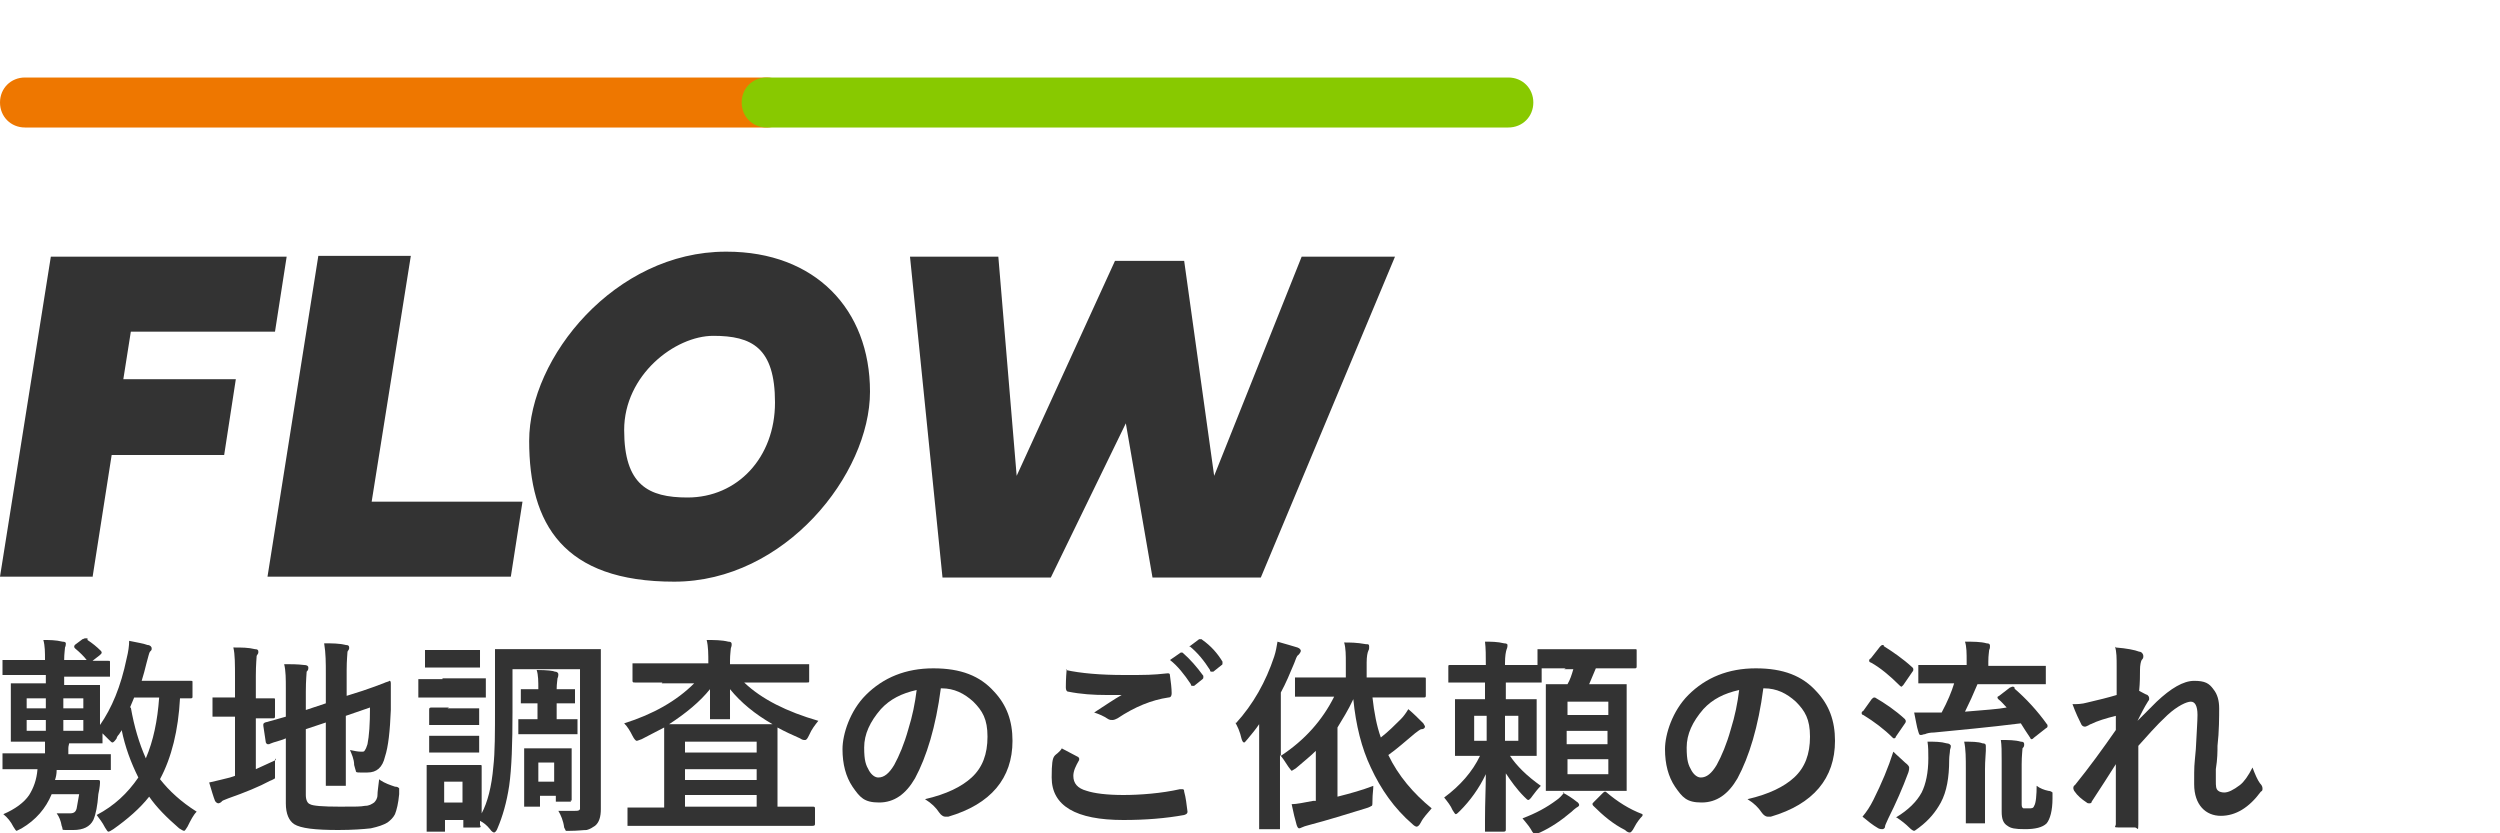
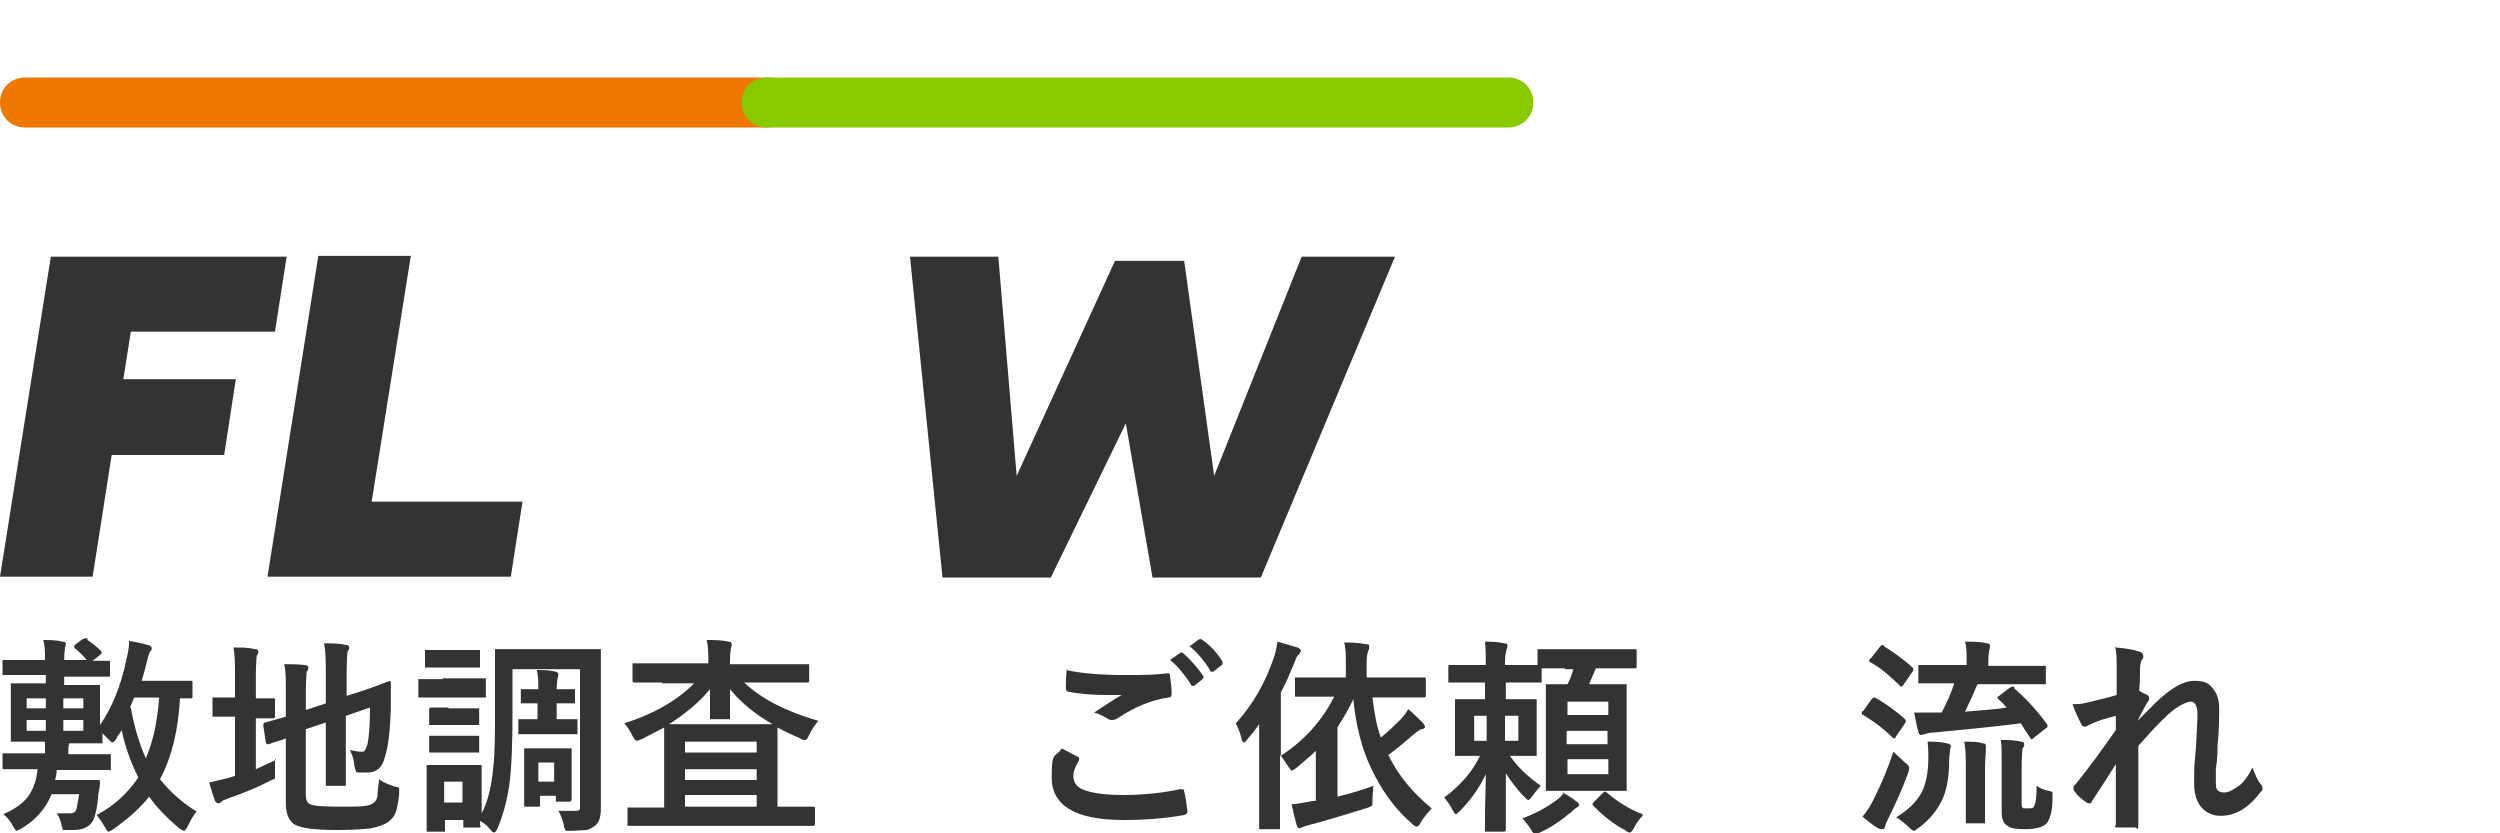
<svg xmlns="http://www.w3.org/2000/svg" id="_レイヤー_1" data-name="レイヤー 1" version="1.1" viewBox="0 0 300 100">
  <defs>
    <style>
      .cls-1 {
        fill: #e70;
      }

      .cls-1, .cls-2, .cls-3 {
        stroke-width: 0px;
      }

      .cls-4 {
        isolation: isolate;
      }

      .cls-2 {
        fill: #88c900;
      }

      .cls-3 {
        fill: #333;
      }
    </style>
  </defs>
  <g>
    <g class="cls-4">
      <g class="cls-4">
        <path class="cls-3" d="M11.1,69.2H0L6.1,30.8h28.3l-1.4,9H15.7l-.9,5.7h13.5l-1.4,9.1h-13.5l-2.3,14.7Z" />
        <path class="cls-3" d="M61.3,69.2h-29.2l6.1-38.5h11.1l-4.7,29.5h18.1l-1.4,9Z" />
-         <path class="cls-3" d="M87.2,30.2c10.6,0,17.2,6.9,17.2,16.8s-10.2,22.8-23.5,22.8-17.4-6.9-17.4-16.9,10.3-22.7,23.6-22.7ZM82.5,59.7c6,0,10.5-4.8,10.5-11.4s-2.8-8-7.4-8-10.7,4.7-10.7,11.3,2.9,8.1,7.6,8.1Z" />
        <path class="cls-3" d="M109.2,30.8h10.6l2.2,26.3,11.8-25.8h8.3l3.6,25.8,10.5-26.3h11.2l-16.1,38.5h-13l-3.2-18.5-9,18.5h-13l-3.9-38.5Z" />
      </g>
    </g>
    <g class="cls-4">
      <g class="cls-4">
        <path class="cls-3" d="M10.5,76.8c.6.4,1.1.8,1.6,1.3,0,0,.1.1.1.2s0,.1-.2.3l-.9.7h1.9c.2,0,.2,0,.2.2v1.4c0,.1,0,.2,0,.3,0,0,0,0-.2,0h-3.3s-2,0-2,0v1h4.1c.1,0,.2,0,.2,0,0,0,0,0,0,.2v2s0,2.6,0,2.6c1.4-2,2.5-4.6,3.2-8,.2-.8.3-1.5.3-2.1.9.2,1.7.3,2.2.5.3,0,.5.2.5.4s0,.2-.2.4c-.1.1-.2.6-.4,1.3-.2.8-.4,1.6-.6,2.2h5.9c.2,0,.2,0,.2.2v1.7c0,.1,0,.2-.2.2h-1.3c-.2,3.8-1,7.1-2.4,9.7,1.1,1.4,2.5,2.7,4.4,3.9-.4.4-.7,1-1.1,1.8-.2.3-.3.5-.4.5s-.3-.1-.6-.3c-1.5-1.3-2.7-2.5-3.6-3.8-1.1,1.4-2.6,2.7-4.3,3.9-.3.2-.5.3-.6.3s-.2-.2-.4-.5c-.3-.6-.7-1.1-1-1.5,2.1-1.1,3.7-2.6,5-4.5-.9-1.8-1.6-3.7-2-5.7,0,.1-.2.3-.3.5-.2.2-.3.4-.3.5-.2.3-.4.5-.5.5s-.2-.1-.5-.4l-.7-.7v1c0,.1,0,.2,0,.2,0,0-.1,0-.2,0h-2.9s-.9,0-.9,0c0,.1-.1.3-.1.6v.7h4.9c.1,0,.2,0,.2,0,0,0,0,.1,0,.2v1.5c0,.1,0,.2,0,.2,0,0-.1,0-.2,0h-3.2s-3.1,0-3.1,0c0,.5-.1.9-.2,1.2h5.1c.2,0,.3,0,.3.2h0c0,.2,0,.6-.2,1.5-.1,1.4-.3,2.4-.6,3.1-.4.8-1.2,1.2-2.4,1.2s-.7,0-.9,0c-.2,0-.4,0-.4-.1,0,0,0-.2-.1-.4-.1-.6-.3-1.1-.6-1.5.6,0,1.1,0,1.6,0s.7-.2.8-.6c.1-.5.2-1.1.3-1.7h-3.3c-.7,1.7-1.9,3.1-3.6,4.1-.4.2-.6.3-.6.3-.1,0-.2-.2-.4-.5-.3-.6-.7-1.1-1.2-1.5,1.4-.6,2.5-1.4,3.1-2.3.5-.8.9-1.8,1-3.1H.5c-.1,0-.2,0-.2,0,0,0,0-.1,0-.2v-1.5c0-.1,0-.2,0-.2,0,0,.1,0,.2,0h3.2s1.7,0,1.7,0v-.8c0-.3,0-.5,0-.6H1.5c-.1,0-.2,0-.2,0,0,0,0-.1,0-.2v-1.9s0-2.7,0-2.7v-2c0-.1,0-.2,0-.2,0,0,.1,0,.2,0h2.9s1.1,0,1.1,0v-1H.5c-.1,0-.2,0-.2,0,0,0,0-.1,0-.2v-1.4c0-.1,0-.2,0-.2,0,0,.1,0,.2,0h3.2s1.7,0,1.7,0c0-.9,0-1.7-.2-2.4.7,0,1.5,0,2.3.2.3,0,.4.1.4.2s0,.3-.1.5c0,.2-.1.7-.1,1.5h2.7c-.3-.4-.8-.9-1.4-1.4,0,0-.1-.1-.1-.2,0,0,0-.2.2-.3l.8-.6c.1,0,.2-.1.3-.1s.2,0,.3,0ZM3.2,85h2.3v-1.2h-2.3v1.2ZM3.2,87.7h2.3v-1.3h-2.3v1.3ZM10,83.8h-2.4v1.2h2.4v-1.2ZM10,87.7v-1.3h-2.4v1.3h2.4ZM15.7,84.9c.4,2.3,1,4.3,1.8,6.1.9-2.1,1.4-4.5,1.6-7.3h-3l-.5,1.2Z" />
        <path class="cls-3" d="M33,91c0,.2,0,.5,0,.9s0,.4,0,.7c0,.2,0,.3,0,.4,0,.2,0,.3,0,.4,0,0-.3.2-.6.3-1.3.7-3,1.4-5,2.1-.5.2-.8.3-.8.4-.1.1-.3.2-.4.2s-.3-.1-.4-.3c-.2-.5-.4-1.2-.7-2.2.9-.2,1.7-.4,2.5-.6l.6-.2v-7.1h-2.5c-.1,0-.2,0-.2,0,0,0,0,0,0-.2v-1.9c0-.1,0-.2,0-.2,0,0,0,0,.2,0h2.3s.2,0,.2,0v-2.3c0-1.7,0-2.9-.2-3.7,1,0,1.8,0,2.6.2.3,0,.4.1.4.3s0,.2-.2.5c0,.2-.1,1-.1,2.4v2.7h2.1c.2,0,.2,0,.2.2v1.9c0,.2,0,.3-.2.3h-2.1s0,6.1,0,6.1c.7-.3,1.5-.7,2.4-1.1ZM45.6,93.6c.6.4,1.2.6,1.8.8.3,0,.4.1.5.2,0,0,0,.1,0,.3s0,.2,0,.4c-.1,1.1-.3,1.9-.5,2.4-.2.4-.5.7-.9,1-.5.3-1.1.5-2,.7-.9.1-2.2.2-3.9.2-2.8,0-4.5-.2-5.3-.7-.6-.4-1-1.2-1-2.5v-7.8c-.4.2-.9.3-1.5.5-.3.1-.5.2-.5.2,0,0-.1,0-.2,0,0,0-.1,0-.2-.2l-.3-2c0,0,0-.1,0-.2,0,0,0-.1.2-.2.7-.2,1.5-.4,2.5-.7v-2.7c0-.2,0-.4,0-.7,0-1.1,0-2.1-.2-2.9.8,0,1.6,0,2.4.1.3,0,.5.1.5.3s0,.3-.2.5c0,.2-.1,1-.1,2.4v2.2l2.4-.8v-3.6c0-1.2,0-2.4-.2-3.6,1,0,1.8,0,2.6.2.3,0,.4.1.4.3s0,.2-.2.5c0,.2-.1,1-.1,2.2v3.1l1.9-.6c.9-.3,1.7-.6,2.5-.9.4-.2.7-.2.7-.3h0c.1,0,.2,0,.2.3v3.2c-.1,2.5-.3,4.4-.7,5.6-.3,1.3-1,1.9-2.1,1.9s-.7,0-.9,0c-.3,0-.5,0-.5-.2,0,0-.1-.3-.2-.7,0-.7-.3-1.3-.5-1.8.5.1.9.2,1.3.2s.4,0,.5-.2c.1-.1.2-.4.3-.7.2-1,.3-2.4.3-4.4l-2.9,1v8.2c0,.1,0,.2,0,.2,0,0-.1,0-.2,0h-2c-.1,0-.2,0-.2,0,0,0,0-.1,0-.2v-3.9s0-3.5,0-3.5l-2.4.8v7.9c0,.6.2,1,.5,1.1.3.2,1.5.3,3.6.3s2.4,0,3-.1c.5,0,.8-.2,1.1-.4.2-.2.4-.5.4-.9,0-.4.1-1,.2-1.9Z" />
        <path class="cls-3" d="M53.1,81.4h5c.1,0,.2,0,.2,0,0,0,0,.1,0,.2v1.8c0,.1,0,.2,0,.3,0,0-.1,0-.2,0h-2.7s-2.3,0-2.3,0h-2.7c-.1,0-.2,0-.2,0,0,0,0-.1,0-.2v-1.8c0-.1,0-.2,0-.2,0,0,.1,0,.2,0h2.7ZM57.7,99c0,.2,0,.3-.2.3h-1.7c-.1,0-.2,0-.2,0s0-.1,0-.2v-.7h-2.2v1.2c0,.1,0,.2,0,.2,0,0-.1,0-.2,0h-1.7c-.1,0-.2,0-.3,0,0,0,0-.1,0-.2v-3.7s0-1.6,0-1.6v-2.3c0-.1,0-.2,0-.2,0,0,.1,0,.3,0h2.3s1.5,0,1.5,0h2.3c.2,0,.2,0,.2.2v1.9s0,3.7,0,3.7c.7-1.3,1.2-3.2,1.4-5.6.2-1.7.2-4.1.2-7.2v-6.7c0-.1,0-.2,0-.2,0,0,.1,0,.2,0h3.2s5.9,0,5.9,0h3.2c.1,0,.2,0,.2,0,0,0,0,.1,0,.2v3.6s0,11.3,0,11.3v4.1c0,.9-.2,1.6-.7,2-.3.2-.6.4-1,.5-.4,0-1.1.1-2,.1s-.5,0-.5,0-.1-.2-.2-.4c-.1-.8-.4-1.5-.7-2,.7,0,1.2,0,1.6,0s.3,0,.4,0c.3,0,.5,0,.6-.2,0-.1,0-.3,0-.6v-16.2h-8.1v5.1c0,3.8-.1,6.8-.4,8.9-.3,2-.8,3.7-1.4,5.1-.1.3-.3.5-.4.5s-.3-.1-.5-.4c-.4-.5-.8-.8-1.2-1,0,.2,0,.4,0,.5,0,.1,0,.2,0,.2ZM53.6,78h3.8c.1,0,.2,0,.2,0,0,0,0,.1,0,.2v1.7c0,.1,0,.2,0,.2,0,0,0,0-.2,0h-2.3s-1.6,0-1.6,0h-2.3c-.1,0-.2,0-.2,0,0,0,0,0,0-.2v-1.7c0-.1,0-.2,0-.2,0,0,.1,0,.2,0h2.3ZM53.7,85h3.5c.1,0,.2,0,.3,0,0,0,0,0,0,.2v1.6c0,.1,0,.2,0,.2,0,0-.1,0-.3,0h-2.1s-1.3,0-1.3,0h-2.1c-.1,0-.2,0-.2,0,0,0,0-.1,0-.2v-1.6c0-.2,0-.3.3-.3h2.1ZM53.7,88.3h3.5c.1,0,.2,0,.3,0,0,0,0,.1,0,.2v1.6c0,.1,0,.2,0,.2,0,0-.1,0-.3,0h-2.1s-1.3,0-1.3,0h-2.1c-.1,0-.2,0-.2,0,0,0,0-.1,0-.2v-1.6c0-.1,0-.2,0-.2,0,0,.1,0,.2,0h2.1ZM55.5,93.8h-2.2v2.5h2.2v-2.5ZM68.8,82.7c.1,0,.2,0,.2,0,0,0,0,.1,0,.2v1.3c0,.1,0,.2,0,.2,0,0-.1,0-.2,0h-2s0,0,0,0v1.9h2.3c.1,0,.2,0,.2,0,0,0,0,.1,0,.2v1.4c0,.1,0,.2,0,.2,0,0-.1,0-.2,0h-2.1s-2.8,0-2.8,0h-1.7c-.1,0-.2,0-.3,0,0,0,0-.1,0-.2v-1.4c0-.1,0-.2,0-.2,0,0,.1,0,.2,0h1.7s.4,0,.4,0v-1.9h-1.8c-.1,0-.2,0-.2,0s0-.1,0-.2v-1.3c0-.1,0-.2,0-.2s0,0,.2,0h1.7s.2,0,.2,0h0c0-.9,0-1.7-.2-2.3,1.3,0,2,.1,2.2.2.3,0,.4.2.4.3s0,.3-.1.5c0,.2-.1.6-.1,1.3h0c0,0,0,0,0,0h2ZM68.5,96c0,.1,0,.2,0,.2,0,0-.1,0-.2,0h-1.4c-.1,0-.2,0-.2,0,0,0,0-.1,0-.2v-.5h-1.9v1.1c0,.1,0,.2,0,.2,0,0-.1,0-.2,0h-1.4c-.1,0-.2,0-.3,0,0,0,0-.1,0-.2v-3.2s0-1.3,0-1.3v-2.1c0-.1,0-.2,0-.2,0,0,.1,0,.2,0h1.8s1.6,0,1.6,0h1.9c.1,0,.2,0,.2,0s0,.1,0,.2v1.7s0,1.5,0,1.5v2.9ZM66.5,91.5h-1.9v2.3h1.9v-2.3Z" />
        <path class="cls-3" d="M79.5,81.9h-3.3c-.2,0-.3,0-.3-.2v-1.8c0-.1,0-.2,0-.3,0,0,.1,0,.2,0h3.3s5.6,0,5.6,0h0c0-1.1,0-2-.2-2.8.9,0,1.8,0,2.6.2.3,0,.4.1.4.3s0,.2-.1.5c0,.2-.1.7-.1,1.5v.4h9.3c.1,0,.2,0,.2,0,0,0,0,.1,0,.2v1.8c0,.2,0,.2-.3.2h-3.2s-4.3,0-4.3,0c2.1,2,5.1,3.5,8.9,4.6-.4.5-.8,1-1.1,1.7-.2.4-.3.6-.5.6s-.3,0-.6-.2c-.9-.4-1.8-.8-2.7-1.3,0,.5,0,1.3,0,2.6v6.9h4.2c.2,0,.3,0,.3.2v1.8c0,.2,0,.3-.3.3h-3.1s-15.8,0-15.8,0h-3.1c-.1,0-.2,0-.2,0,0,0,0-.1,0-.2v-1.8c0-.1,0-.2,0-.2,0,0,0,0,.2,0h3.1s1.1,0,1.1,0v-9.6c-1,.5-1.9,1-2.7,1.4-.3.1-.5.2-.6.2-.1,0-.3-.2-.5-.6-.3-.6-.6-1.1-1-1.5,3.5-1.1,6.3-2.7,8.4-4.8h-3.9ZM80.3,86.9h3s6.5,0,6.5,0c1.6,0,2.5,0,2.9,0-2.1-1.2-3.8-2.6-5.1-4.2,0,.5,0,1.2,0,2.1,0,.7,0,1.1,0,1.3s0,.2,0,.2c0,0-.1,0-.2,0h-2c-.1,0-.2,0-.2,0s0-.1,0-.2,0-.6,0-1.5c0-.8,0-1.4,0-1.9-1.2,1.5-2.9,2.9-4.9,4.2ZM90.8,89h-8.6v1.3h8.6v-1.3ZM82.2,93.6h8.6v-1.3h-8.6v1.3ZM82.2,96.8h8.6v-1.4h-8.6v1.4Z" />
-         <path class="cls-3" d="M112.9,82.6c-.6,4.6-1.7,8.2-3.1,10.8-1.1,1.9-2.5,2.9-4.3,2.9s-2.3-.6-3.2-1.9c-.8-1.2-1.2-2.7-1.2-4.5s.9-4.6,2.8-6.5c2.1-2.1,4.8-3.2,8.1-3.2s5.6.9,7.3,2.8c1.5,1.6,2.2,3.5,2.2,5.9,0,4.5-2.6,7.6-7.7,9.1-.1,0-.3,0-.4,0-.2,0-.5-.2-.7-.5-.4-.6-.9-1.1-1.7-1.6,2.6-.6,4.4-1.5,5.6-2.6,1.3-1.2,1.9-2.8,1.9-4.9s-.6-3.1-1.7-4.2c-1.1-1-2.3-1.6-3.8-1.6h0ZM110,82.8c-1.8.4-3.2,1.1-4.3,2.3-1.3,1.5-2,3-2,4.6s.2,2.1.6,2.8c.3.5.7.8,1.1.8.7,0,1.3-.5,1.9-1.5.6-1.1,1.2-2.5,1.7-4.3.5-1.6.8-3.1,1-4.7Z" />
        <path class="cls-3" d="M127.4,89.8c.6.3,1.3.7,1.9,1,.1,0,.2.2.2.2s0,.1,0,.2c-.4.7-.7,1.3-.7,1.9,0,.9.5,1.5,1.6,1.8.9.3,2.4.5,4.4.5s4.6-.2,6.8-.7c0,0,.2,0,.2,0,.2,0,.3,0,.3.3.2.7.3,1.6.4,2.4h0c0,.2-.1.3-.4.4-2.2.4-4.6.6-7.3.6-5.7,0-8.6-1.7-8.6-5.1s.4-2.2,1.3-3.6ZM127.9,80.4c1.8.4,4.2.6,7,.6s3.3,0,5.2-.2h0c.2,0,.3,0,.3.3.1.7.2,1.5.2,2.1,0,.3-.1.5-.4.5-2,.3-4,1.1-6.1,2.5-.2.1-.4.2-.6.2s-.3,0-.5-.1c-.6-.4-1.1-.6-1.7-.8,1.4-.9,2.4-1.6,3.3-2.1-.4,0-1,0-1.8,0-1.6,0-3.1-.1-4.6-.4-.2,0-.3-.2-.3-.5s0-1,.1-2.2ZM140.4,79.2l1.3-.9s0,0,.1,0,.1,0,.2.1c.8.7,1.6,1.6,2.4,2.7,0,0,0,.1,0,.2s0,.1-.1.2l-1,.8c0,0-.1,0-.2,0s-.2,0-.2-.2c-.8-1.2-1.6-2.2-2.5-2.9ZM142.7,77.6l1.2-.9c0,0,.1,0,.2,0s.1,0,.2.1c1,.7,1.8,1.6,2.4,2.6,0,0,0,.2,0,.2,0,0,0,.2-.1.2l-1,.8c0,0-.1,0-.2,0s-.2,0-.2-.2c-.7-1.1-1.5-2.1-2.5-2.9Z" />
        <path class="cls-3" d="M148.3,86.8c2.1-2.3,3.6-5,4.6-8,.2-.6.3-1.2.4-1.8,1,.3,1.8.5,2.4.7.3.1.4.3.4.4s-.1.3-.3.5c-.2.1-.3.5-.5,1-.5,1.2-1,2.4-1.6,3.5v7.6c2.9-1.9,5-4.3,6.4-7.1h-4.5c-.1,0-.2,0-.2,0s0-.1,0-.2v-1.9c0-.1,0-.2,0-.2,0,0,.1,0,.2,0h3.4s2.5,0,2.5,0v-1.7c0-1,0-1.8-.2-2.5.7,0,1.5,0,2.6.2.3,0,.4,0,.4.3s0,.3-.1.5c-.1.2-.2.7-.2,1.4v1.8h6.9c.2,0,.2,0,.2.2v1.9c0,.2,0,.3-.2.3h-3.5s-2.7,0-2.7,0c.2,1.8.5,3.4,1,4.8.9-.7,1.7-1.5,2.4-2.2.3-.3.6-.7.9-1.2.6.5,1.2,1.1,1.8,1.7.1.2.2.3.2.4s-.1.3-.4.3c-.2,0-.5.3-.8.5-1.2,1-2.2,1.9-3.2,2.6,1.2,2.5,3,4.6,5.2,6.4-.5.6-1,1.1-1.3,1.7-.2.4-.4.5-.5.5s-.3-.1-.5-.3c-2.2-1.9-3.8-4.2-5-6.8-1.1-2.3-1.8-5.1-2.1-8.2-.6,1.3-1.3,2.4-1.9,3.4v8.3c1.6-.4,3-.8,4.3-1.3,0,.5-.1,1-.1,1.7,0,.4,0,.7-.1.7,0,0-.3.2-.7.3-2.3.7-4.5,1.4-6.8,2-.4.1-.7.2-.9.3,0,0-.2.1-.3.1s-.2-.1-.3-.4c-.2-.7-.4-1.5-.6-2.5.6,0,1.5-.2,2.6-.4h.3v-6c-.7.7-1.6,1.4-2.4,2.1-.3.2-.5.3-.5.3s-.2-.2-.4-.5c-.4-.6-.7-1.1-1-1.4v8.7c0,.1,0,.2,0,.2,0,0,0,0-.2,0h-2.1c-.1,0-.2,0-.2,0,0,0,0-.1,0-.2v-3.8s0-5.5,0-5.5c0-1.4,0-2.4,0-3.1-.4.6-.9,1.2-1.4,1.8-.2.2-.3.4-.4.4s-.2-.1-.3-.4c-.2-.9-.5-1.6-.9-2.2Z" />
        <path class="cls-3" d="M187.9,80.2c-1.4,0-2.4,0-2.9,0v1.5c0,.1,0,.2,0,.2,0,0-.1,0-.2,0h-3s-1.1,0-1.1,0v2h3.5c.1,0,.2,0,.2,0,0,0,0,.1,0,.2v2s0,2.4,0,2.4v2c0,.1,0,.2,0,.2,0,0-.1,0-.2,0h-2.7s-.3,0-.3,0c.8,1.2,2,2.4,3.7,3.6-.4.4-.7.8-1,1.2-.2.3-.4.5-.5.5s-.2-.1-.5-.4c-.9-.9-1.6-1.9-2.2-2.8,0,1.4,0,3,0,4.7,0,0,0,.5,0,1.5,0,.3,0,.5,0,.5,0,.2,0,.3-.3.3h-1.9c-.1,0-.2,0-.3,0,0,0,0-.1,0-.2s0-.5,0-1.2c0-2.1.1-4,.1-5.5-.8,1.7-1.9,3.2-3.1,4.4-.2.2-.4.4-.5.4s-.2-.2-.4-.5c-.2-.5-.6-1-1-1.5,1.9-1.4,3.4-3.1,4.3-5h-2.8c-.1,0-.2,0-.2,0,0,0,0-.1,0-.2v-2s0-2.4,0-2.4v-2c0-.1,0-.2,0-.2,0,0,.1,0,.2,0h2.7c0,0,.7,0,.7,0v-2h-4.2c-.1,0-.2,0-.2,0,0,0,0-.1,0-.2v-1.7c0-.2,0-.2.3-.2h3s1.2,0,1.2,0c0-1.1,0-2-.1-2.8.7,0,1.5,0,2.3.2.3,0,.4.1.4.2s0,.3-.1.5c-.1.3-.2.8-.2,1.7v.2h3.9v-1.7c0-.1,0-.2,0-.2,0,0,.1,0,.2,0h3.1s5.3,0,5.3,0h3.1c.2,0,.2,0,.2.2v1.8c0,.2,0,.3-.2.3h-3.1s-1.6,0-1.6,0c-.2.5-.5,1.2-.8,1.9h4.3c.1,0,.2,0,.2,0,0,0,0,.1,0,.2v2.9s0,6.6,0,6.6v2.9c0,.1,0,.2,0,.2,0,0-.1,0-.2,0h-2.9s-3.4,0-3.4,0h-2.9c-.1,0-.2,0-.3,0,0,0,0-.1,0-.2v-2.9s0-6.5,0-6.5v-3c0-.1,0-.2,0-.2,0,0,.1,0,.2,0h2.4c.3-.5.5-1.1.7-1.8h-1.1ZM176.9,88.9h1.5v-3h-1.5v3ZM182.2,88.9v-3h-1.6v3h1.6ZM187.5,95.1c.6.3,1.2.7,1.7,1.1.2.1.3.3.3.4s-.1.2-.3.3c0,0-.3.2-.6.5-1.3,1.1-2.5,1.9-3.8,2.5-.3.1-.5.2-.6.2-.1,0-.3-.2-.5-.6-.3-.5-.7-.9-1-1.3,1.6-.6,2.9-1.3,4.1-2.2.3-.2.6-.5.9-.9ZM193,84.2h-4.9v1.6h4.9v-1.6ZM188,89.3h4.9v-1.6h-4.9v1.6ZM193,92.9v-1.8h-4.9v1.8h4.9ZM197.1,97.9c-.3.3-.7.8-1,1.4-.2.4-.4.6-.5.6s-.3,0-.6-.3c-1.4-.7-2.6-1.7-3.8-2.9,0,0-.1-.1-.1-.2s0-.1.2-.3l1-1c.1-.1.2-.2.3-.2s.1,0,.2.1c1.3,1.1,2.7,2,4.3,2.6Z" />
-         <path class="cls-3" d="M211.6,82.6c-.6,4.6-1.7,8.2-3.1,10.8-1.1,1.9-2.5,2.9-4.3,2.9s-2.3-.6-3.2-1.9c-.8-1.2-1.2-2.7-1.2-4.5s.9-4.6,2.8-6.5c2.1-2.1,4.8-3.2,8.1-3.2s5.6.9,7.3,2.8c1.5,1.6,2.2,3.5,2.2,5.9,0,4.5-2.6,7.6-7.7,9.1-.1,0-.3,0-.4,0-.2,0-.5-.2-.7-.5-.4-.6-.9-1.1-1.7-1.6,2.6-.6,4.4-1.5,5.6-2.6,1.3-1.2,1.9-2.8,1.9-4.9s-.6-3.1-1.7-4.2c-1.1-1-2.3-1.6-3.8-1.6h0ZM208.7,82.8c-1.8.4-3.2,1.1-4.3,2.3-1.3,1.5-2,3-2,4.6s.2,2.1.6,2.8c.3.5.7.8,1.1.8.7,0,1.3-.5,1.9-1.5.6-1.1,1.2-2.5,1.7-4.3.5-1.6.8-3.1,1-4.7Z" />
        <path class="cls-3" d="M225,83.7c1.2.7,2.4,1.5,3.6,2.6,0,0,.1.2.1.2,0,0,0,.2-.1.3l-1.1,1.6c0,.1-.1.2-.2.2s-.1,0-.2-.1c-1-1-2.2-1.9-3.5-2.7-.1,0-.2-.1-.2-.2s0-.2.2-.3l1-1.4c.1-.1.2-.2.3-.2s.1,0,.2,0ZM223.5,98c.5-.6.9-1.2,1.3-2,1-2,1.8-3.9,2.4-5.8.5.5,1,.9,1.4,1.3.4.3.5.5.5.6s0,.3-.1.6c-.7,1.9-1.5,3.7-2.4,5.5-.2.5-.4.8-.4,1,0,.2-.2.3-.3.3s-.3,0-.5-.1c-.7-.4-1.3-.9-1.9-1.4ZM226,77.5c1.1.7,2.3,1.5,3.5,2.6,0,0,.1.1.1.2s0,.2-.1.3l-1.1,1.6c-.1.1-.2.2-.2.2s-.1,0-.2-.1c-1.2-1.2-2.4-2.2-3.5-2.8-.1,0-.2-.1-.2-.2s0-.2.2-.3l1.1-1.4c.1-.1.2-.2.3-.2s.1,0,.2,0ZM227.5,98.1c1.5-.9,2.5-1.9,3.1-3,.5-1,.8-2.4.8-4.1,0-.7,0-1.4-.1-2,.9,0,1.6,0,2.3.2.3,0,.5.2.5.3s0,.2-.1.5c0,.3-.1.7-.1,1.2,0,2.1-.3,3.8-1,5.1-.6,1.1-1.4,2.1-2.6,3-.3.2-.5.4-.6.4s-.3-.1-.6-.4c-.4-.4-.9-.8-1.5-1.2ZM241.7,82.6c1.4,1.2,2.8,2.7,4,4.4,0,0,0,.2,0,.2s0,.1-.2.2l-1.4,1.1c-.1.1-.2.2-.3.2s-.1,0-.2-.2c-.4-.6-.8-1.2-1.1-1.7-4,.5-7.4.8-10.4,1.1-.5,0-.9.1-1.1.2-.2,0-.3.1-.5.1s-.2-.1-.3-.4c-.2-.6-.3-1.4-.5-2.3.4,0,.8,0,1.2,0s.7,0,1.3,0h.8c.7-1.3,1.2-2.5,1.5-3.5h-4.1c-.1,0-.2,0-.2,0,0,0,0-.1,0-.2v-1.8c0-.1,0-.2,0-.2,0,0,.1,0,.2,0h3.4s2.2,0,2.2,0v-.4c0-1,0-1.8-.2-2.4,1,0,1.9,0,2.6.2.3,0,.4.1.4.3s0,.3-.1.5c0,.2-.1.6-.1,1.4v.5h6.7c.1,0,.2,0,.2,0,0,0,0,.1,0,.2v1.8c0,.1,0,.2,0,.2,0,0-.1,0-.2,0h-3.4s-4.6,0-4.6,0c-.5,1.2-1,2.3-1.5,3.3,2.3-.2,4-.3,5-.5-.3-.3-.6-.7-1-1,0,0-.1-.1-.1-.2s0-.1.2-.2l1.3-1c.1,0,.2-.1.3-.1s.2,0,.3.2ZM235.5,89c1.1,0,1.9,0,2.4.2.3,0,.4.1.4.3s0,.2,0,.3c0,.1,0,.2,0,.3,0,.4-.1,1.1-.1,2.2v6.3c0,.1,0,.2,0,.2,0,0-.1,0-.2,0h-1.9c-.1,0-.2,0-.2,0s0-.1,0-.2v-2.9s0-3.4,0-3.4c0-1.3,0-2.4-.2-3.3ZM244.4,94.3c.4.3.9.5,1.4.6.3,0,.5.2.5.2,0,0,0,.2,0,.4s0,.2,0,.3c0,1.5-.3,2.5-.7,3-.5.5-1.4.7-2.6.7s-1.7-.1-2.1-.4c-.5-.3-.7-.8-.7-1.7v-6.1c0-1.1,0-1.9-.1-2.5.9,0,1.7,0,2.4.2.3,0,.4.1.4.3s0,.3-.2.5c0,.2-.1.9-.1,1.9v4.7c0,.3,0,.5.2.6.1,0,.4,0,.7,0s.5,0,.6-.3c.2-.3.3-1.2.3-2.6Z" />
        <path class="cls-3" d="M253.9,77.7c1.3.1,2.3.3,2.8.5.3,0,.5.3.5.5s0,.3-.2.5c-.1.2-.2.6-.2,1.2,0,.6,0,1.5-.1,2.5.4.2.7.4,1,.5.1.1.2.2.2.4s0,.2-.1.3c-.5.8-.9,1.6-1.3,2.4h0c.7-.7,1.5-1.5,2.3-2.3,1.7-1.6,3.2-2.5,4.5-2.5s1.8.3,2.3,1c.5.6.7,1.4.7,2.3s0,2.8-.2,4.5c0,.6,0,1.6-.2,2.8,0,.7,0,1.1,0,1.4,0,.6,0,1,.3,1.2.1.1.4.2.7.2.5,0,1.1-.3,1.9-.9.5-.4,1-1.1,1.5-2.1.3.8.6,1.5.9,1.9.2.2.3.4.3.6s0,.3-.2.4c-1.4,1.9-3,2.9-4.8,2.9s-3.2-1.3-3.2-3.8,0-1.9.2-4.2c.1-2,.2-3.4.2-4.1,0-1.1-.3-1.6-.8-1.6s-1.6.5-2.8,1.6c-1.4,1.3-2.5,2.6-3.5,3.7,0,.6,0,2.3,0,5.2,0,1.8,0,3.2,0,4.2s-.1.4-.4.4c-.4,0-1.1,0-1.9,0s-.4-.1-.4-.4c0-3.3,0-5.6,0-7.2-.8,1.3-1.8,2.8-2.9,4.5,0,.2-.2.2-.3.2s-.2,0-.3-.1c-.6-.4-1.1-.8-1.5-1.4,0,0-.1-.2-.1-.3,0-.1,0-.3.2-.4,1.7-2.1,3.3-4.3,4.9-6.6,0-.7,0-1.3,0-1.7-1.2.3-2.2.6-3,1,0,0-.1,0-.2.1-.2.1-.4.2-.5.2-.2,0-.4-.1-.5-.4-.2-.4-.6-1.2-1-2.3.5,0,1.1,0,1.8-.2,1.3-.3,2.5-.6,3.5-.9v-3.4c0-1,0-1.8-.2-2.4Z" />
      </g>
    </g>
  </g>
  <g>
    <path class="cls-1" d="M92,15.3H3c-1.7,0-3-1.3-3-3s1.3-3,3-3h89c1.7,0,3,1.3,3,3s-1.3,3-3,3Z" />
    <path class="cls-2" d="M181,15.3h-89c-1.7,0-3-1.3-3-3s1.3-3,3-3h89c1.7,0,3,1.3,3,3s-1.3,3-3,3Z" />
  </g>
</svg>